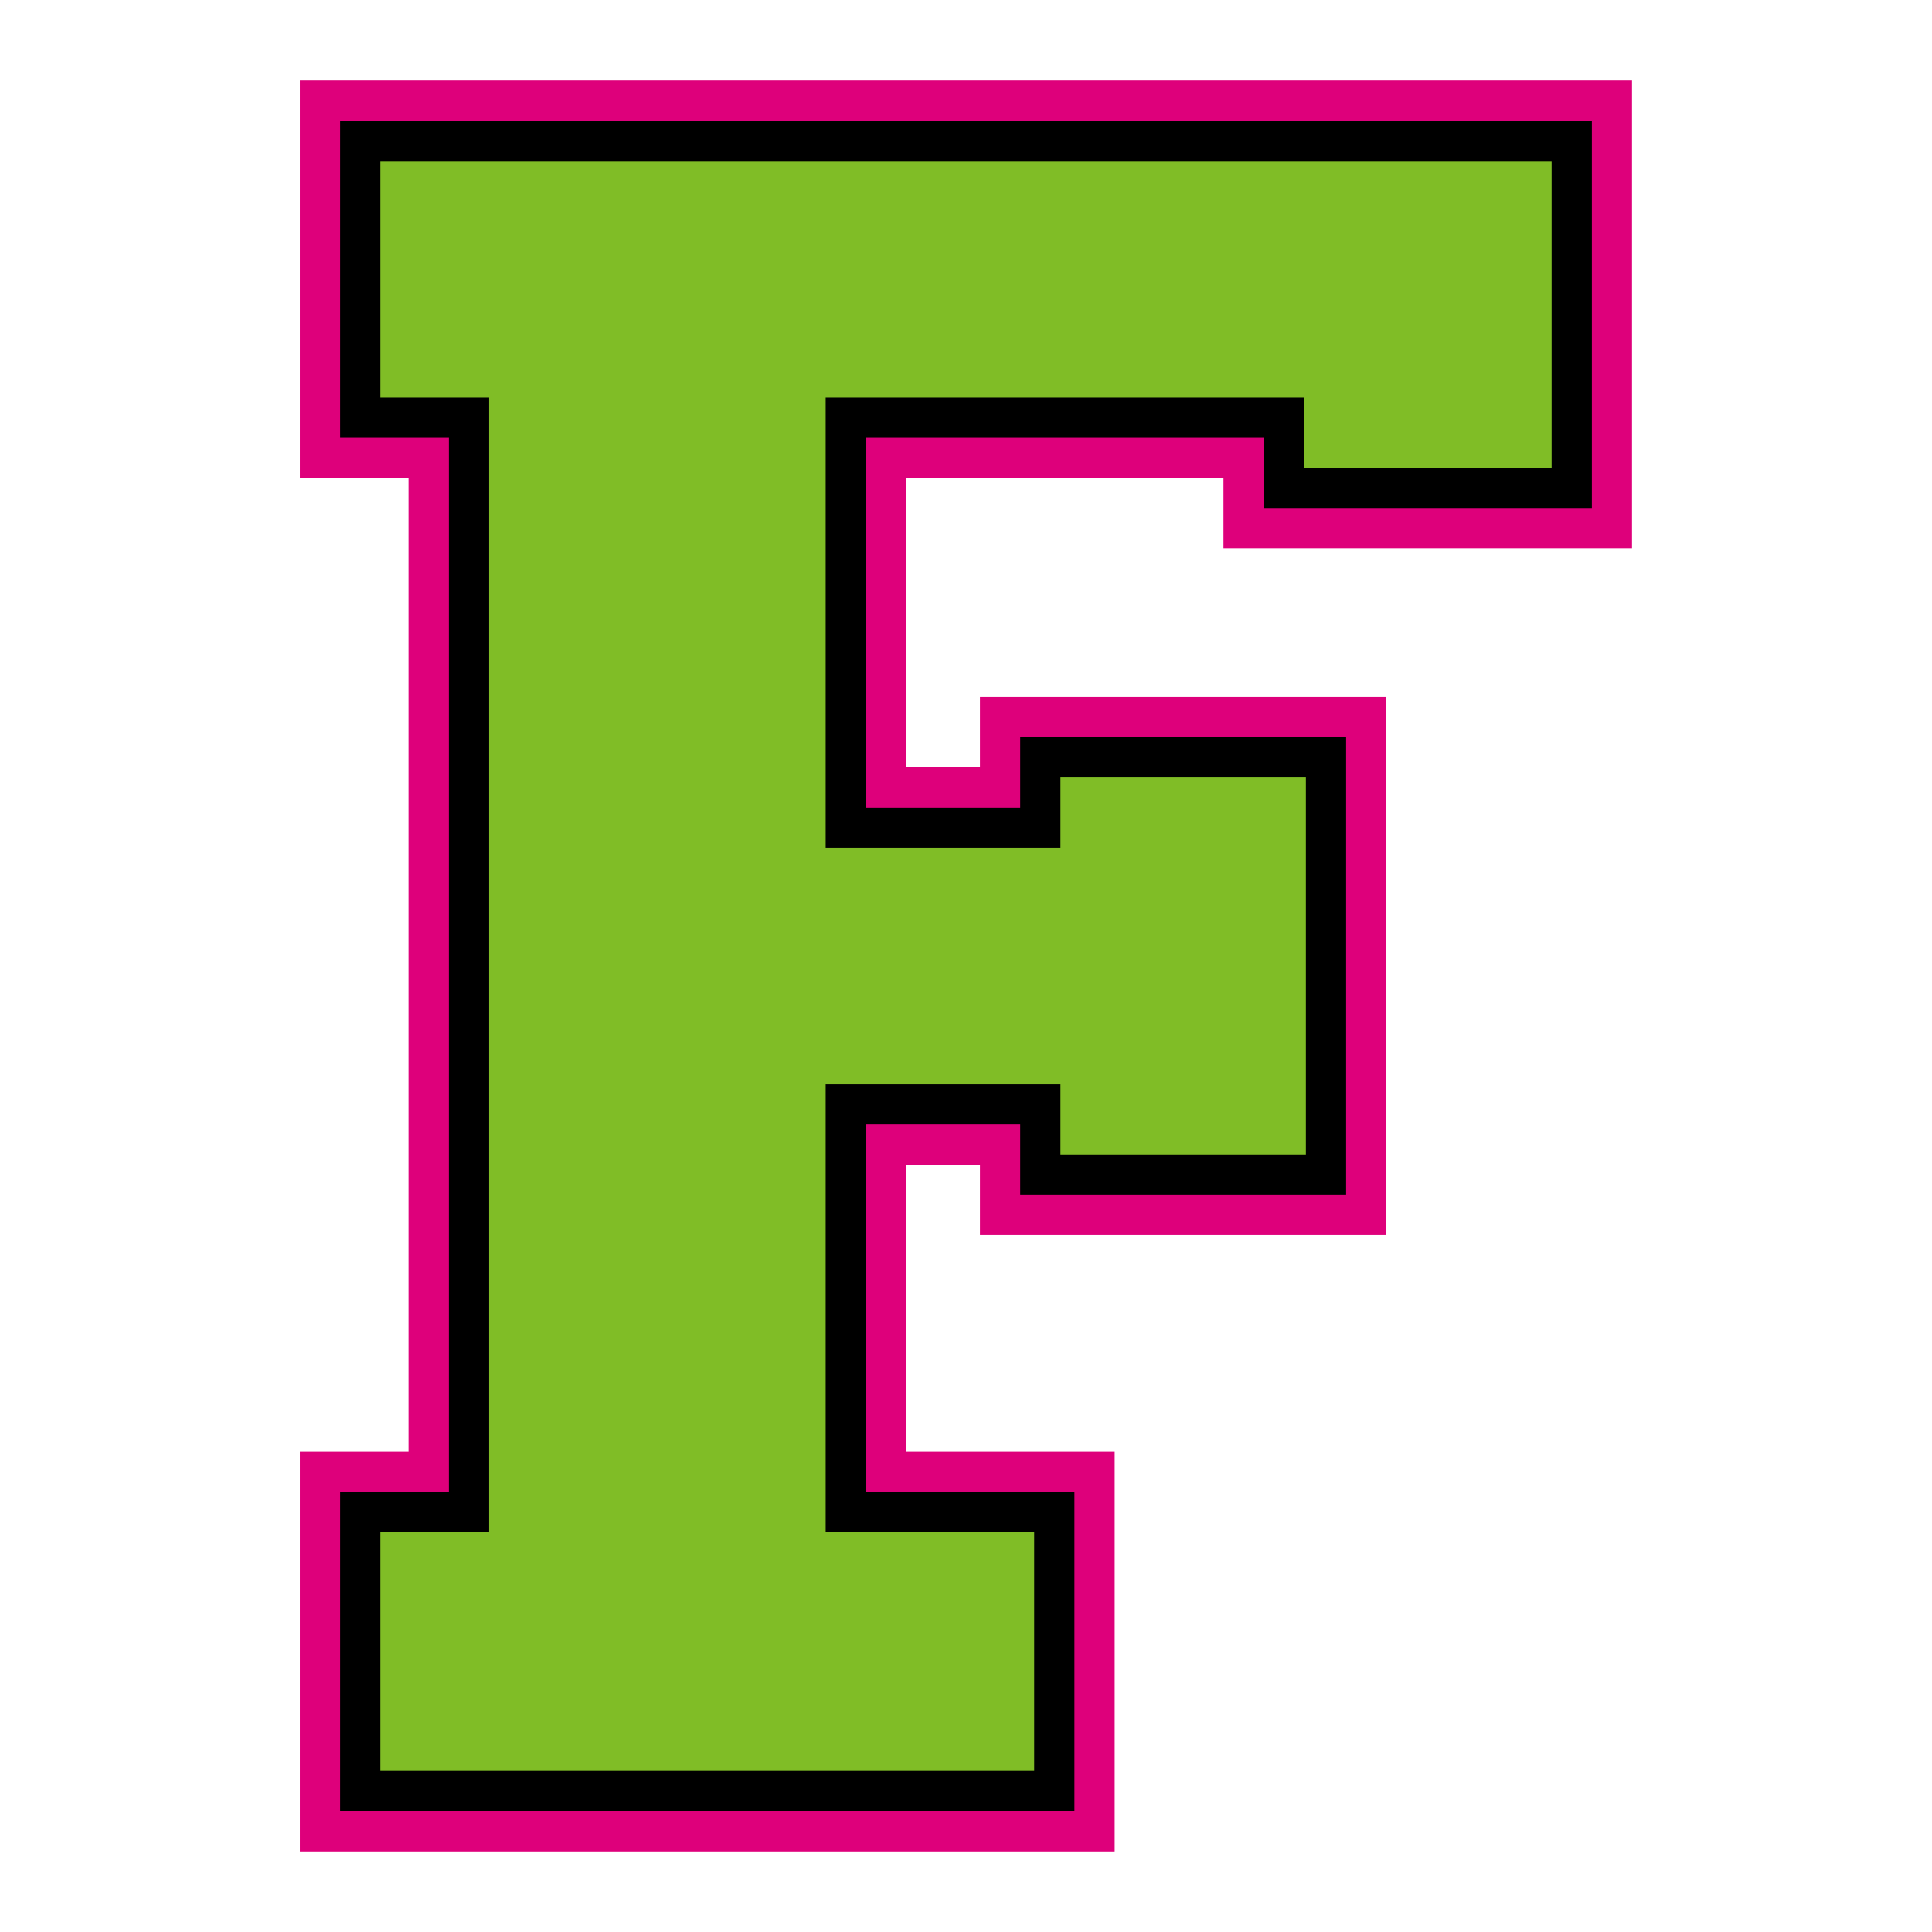
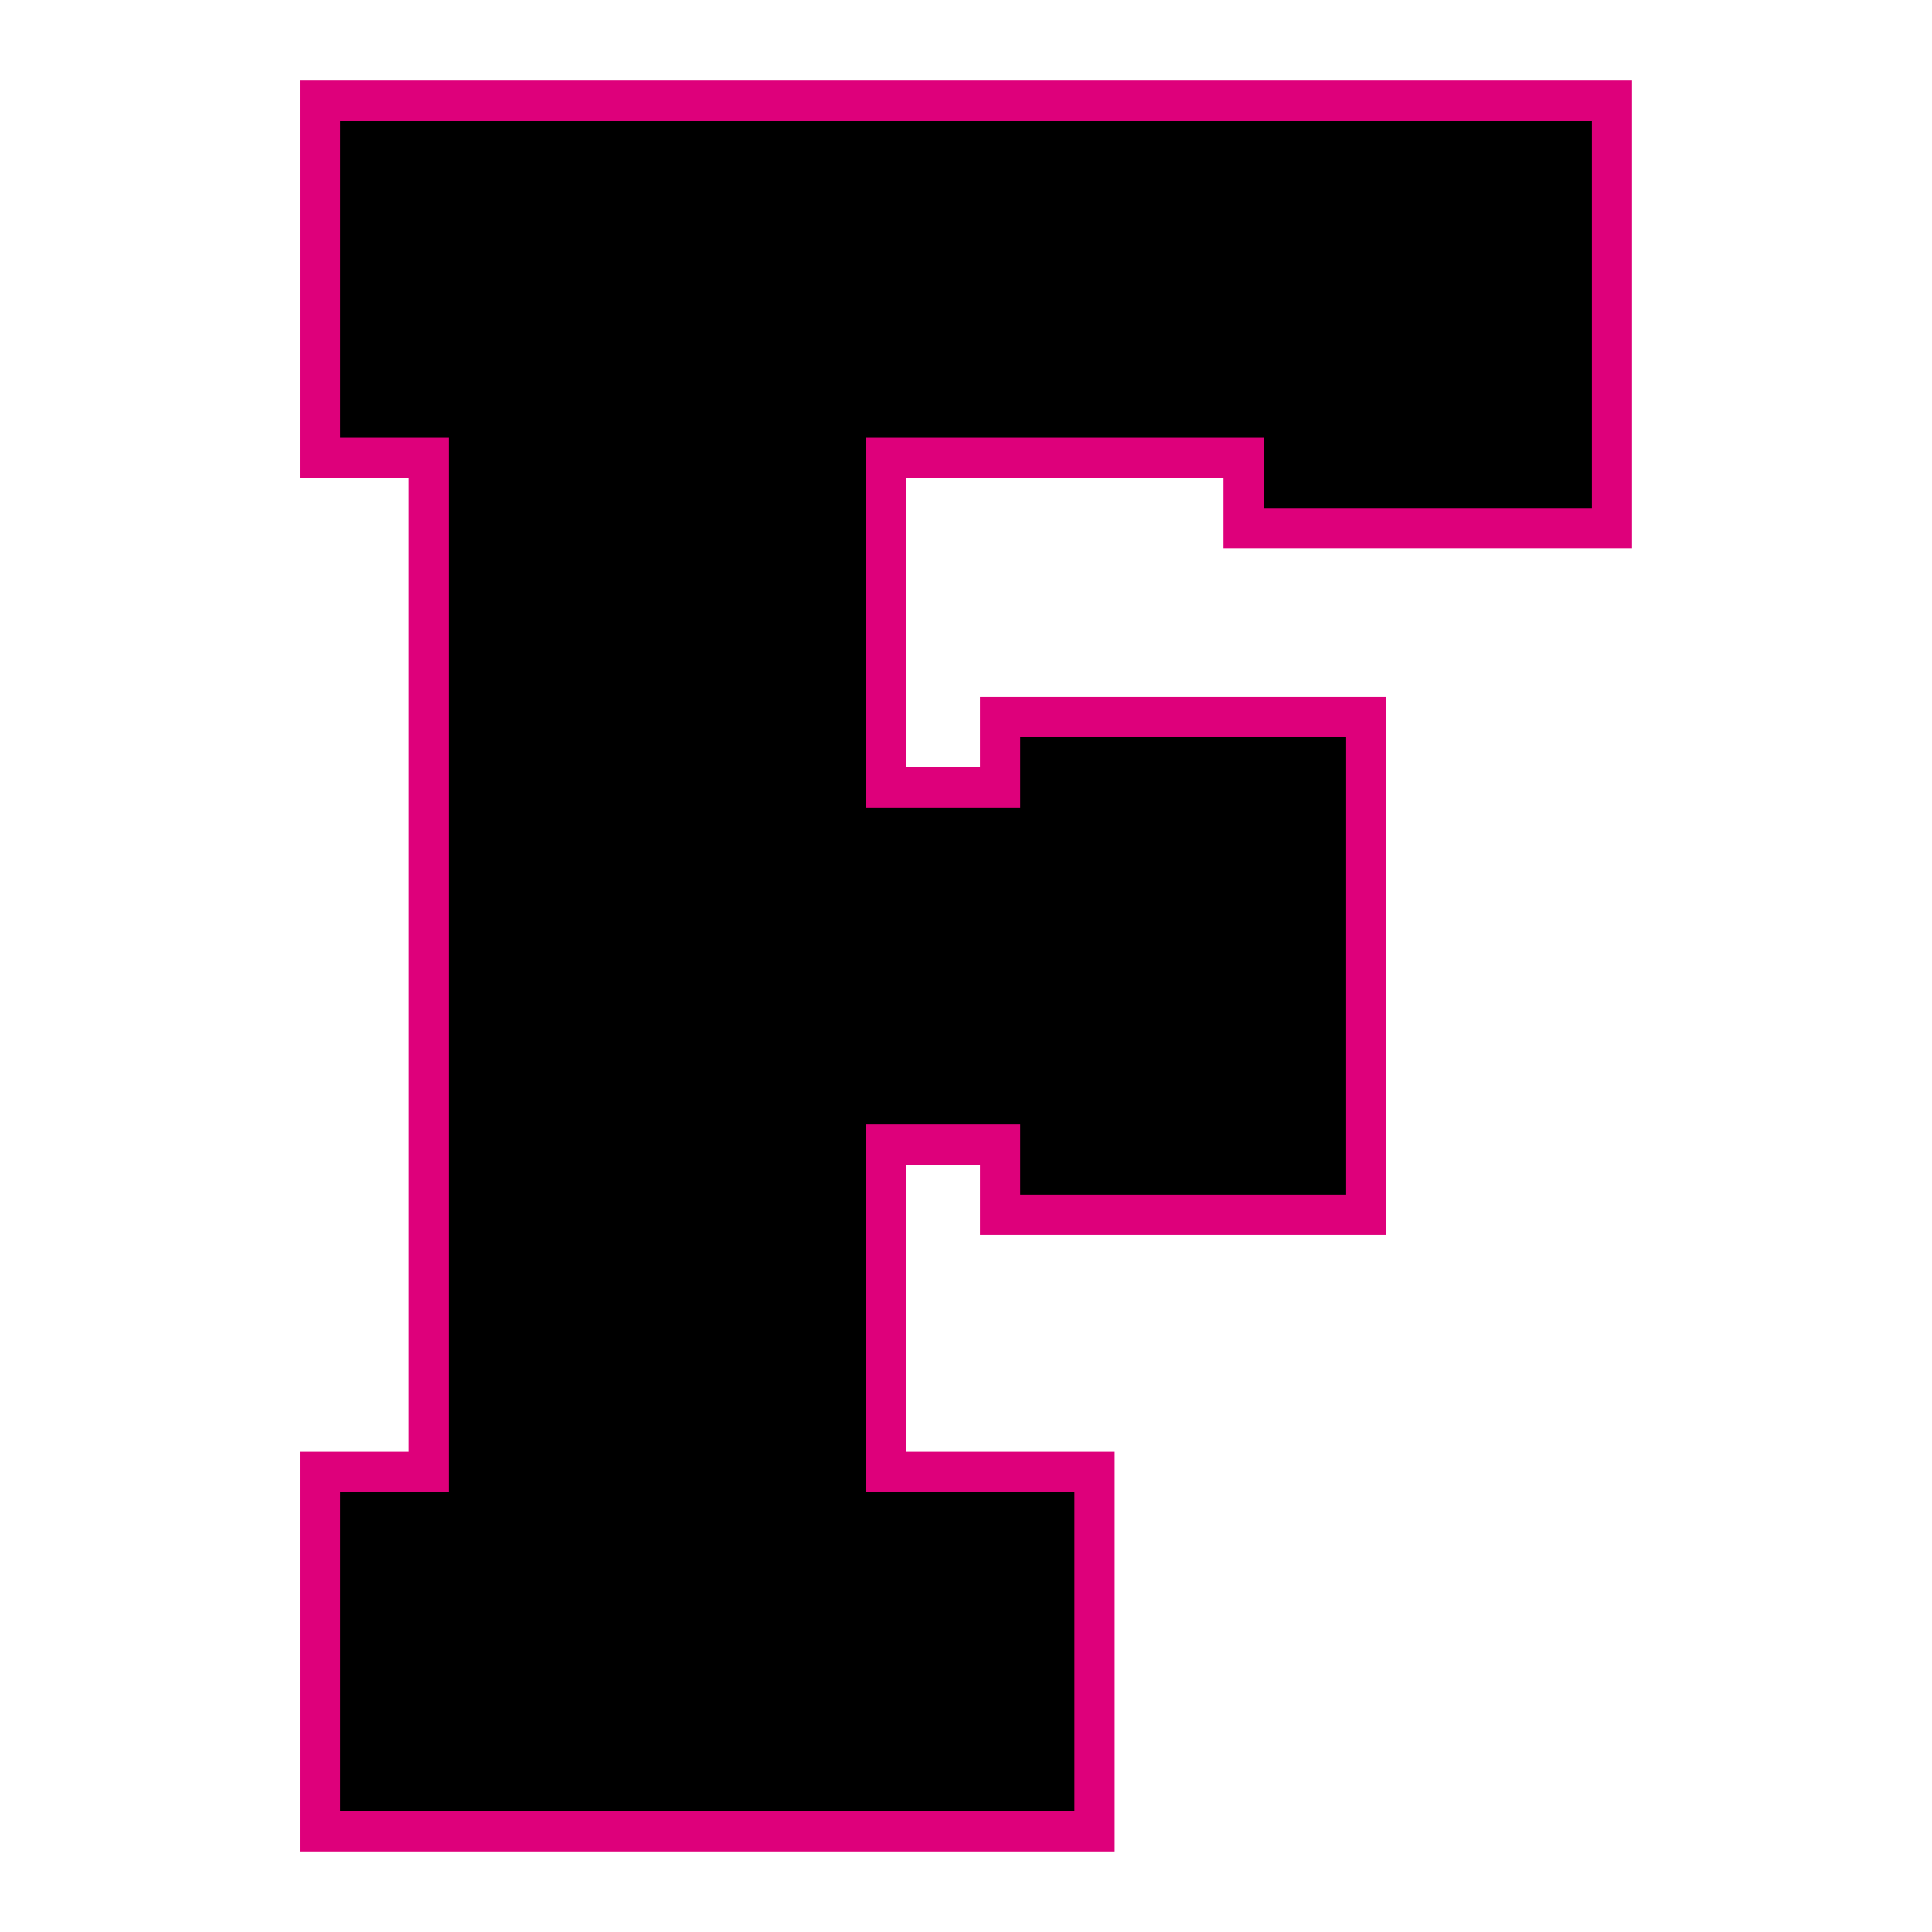
<svg xmlns="http://www.w3.org/2000/svg" version="1.1" id="Layer_1" x="0px" y="0px" width="1728px" height="1728px" viewBox="0 0 1728 1728" style="enable-background:new 0 0 1728 1728;" xml:space="preserve">
  <style type="text/css">
	.st0{fill:#DE007B;}
	.st1{fill:#80BD26;}
</style>
  <path class="st0" d="M810.4,1041.8v256.7H997V1656H268.2v-357.5h97.2V427.6h-97.2V72h1191.5v418.3h-365.4v-62.7H810.4v258.6h66.1  v-62.8H1240v481.1H876.5v-62.7H810.4z" />
  <polygon points="304.2,1620 304.2,1334.5 401.5,1334.5 401.5,391.6 304.2,391.6 304.2,108 1423.8,108 1423.8,454.3 1130.3,454.3   1130.3,391.6 774.5,391.6 774.5,722.2 912.5,722.2 912.5,659.4 1204,659.4 1204,1068.5 912.5,1068.5 912.5,1005.8 774.5,1005.8   774.5,1334.5 961,1334.5 961,1620 " />
-   <polygon class="st1" points="340.2,1584 340.2,1370.5 437.5,1370.5 437.5,355.6 340.2,355.6 340.2,144 1387.8,144 1387.8,418.3   1166.3,418.3 1166.3,355.6 738.5,355.6 738.5,758.2 948.5,758.2 948.5,695.4 1168,695.4 1168,1032.5 948.5,1032.5 948.5,969.8   738.5,969.8 738.5,1370.5 925,1370.5 925,1584 " />
</svg>